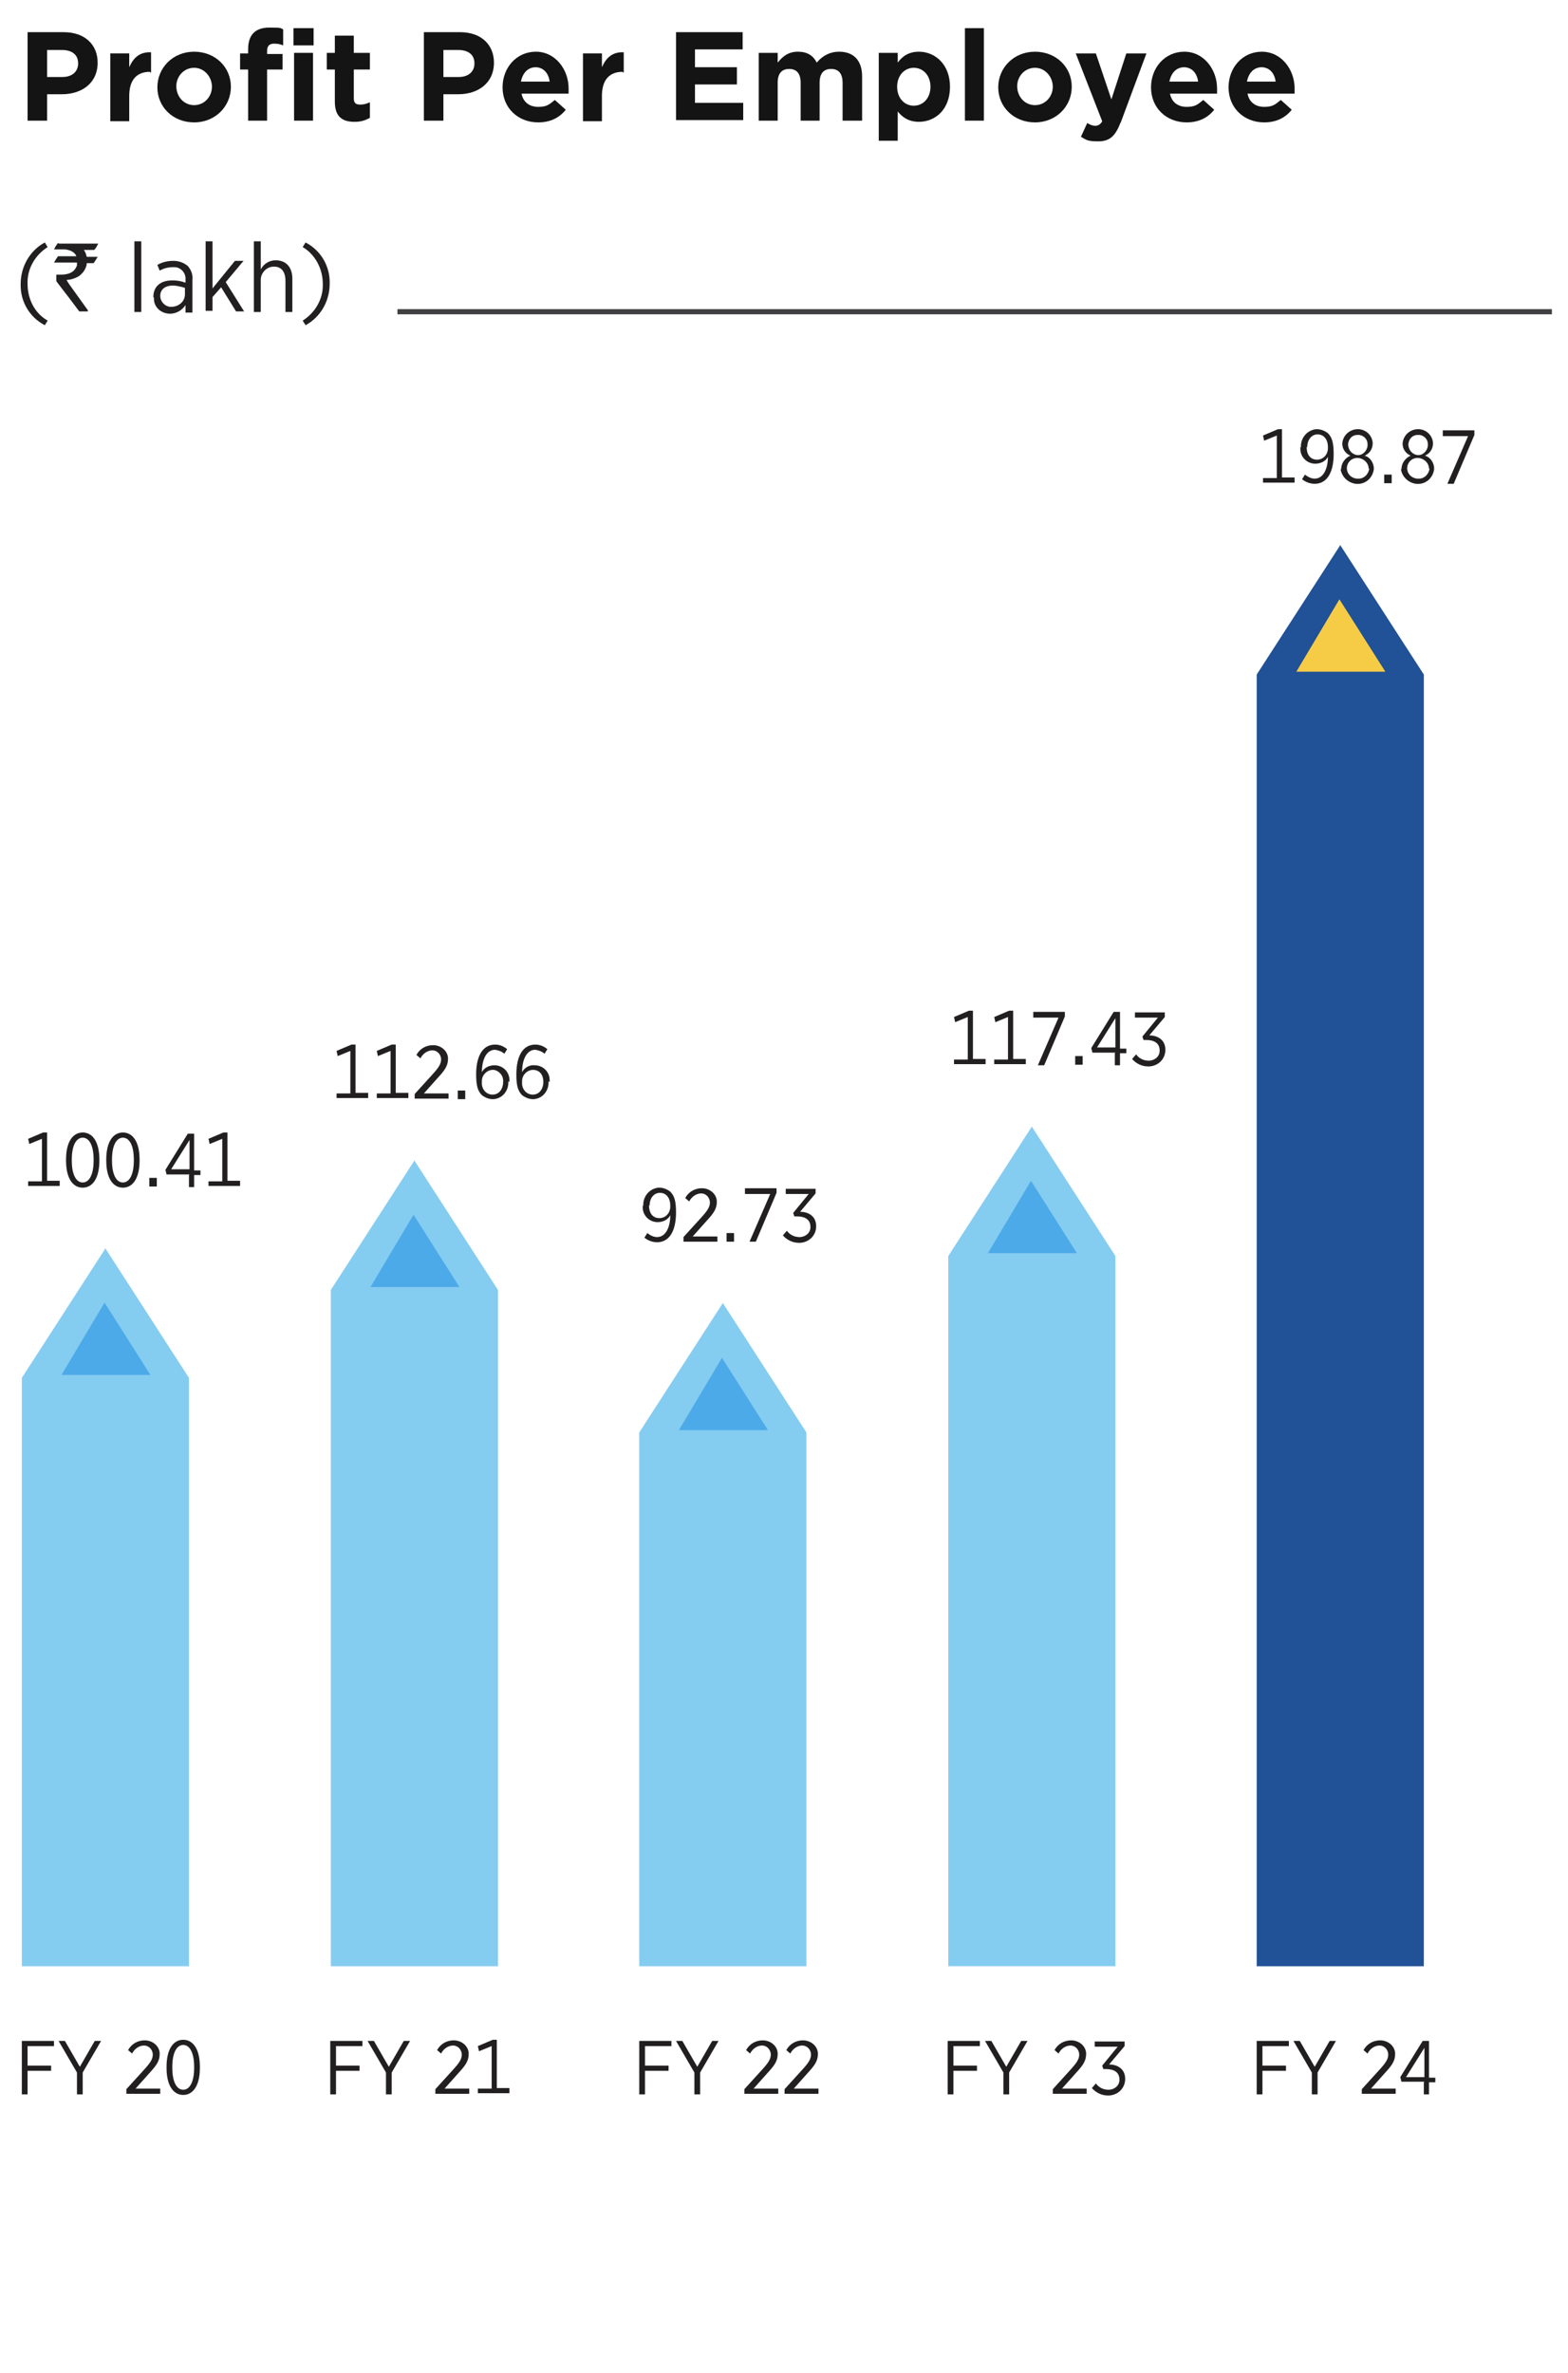
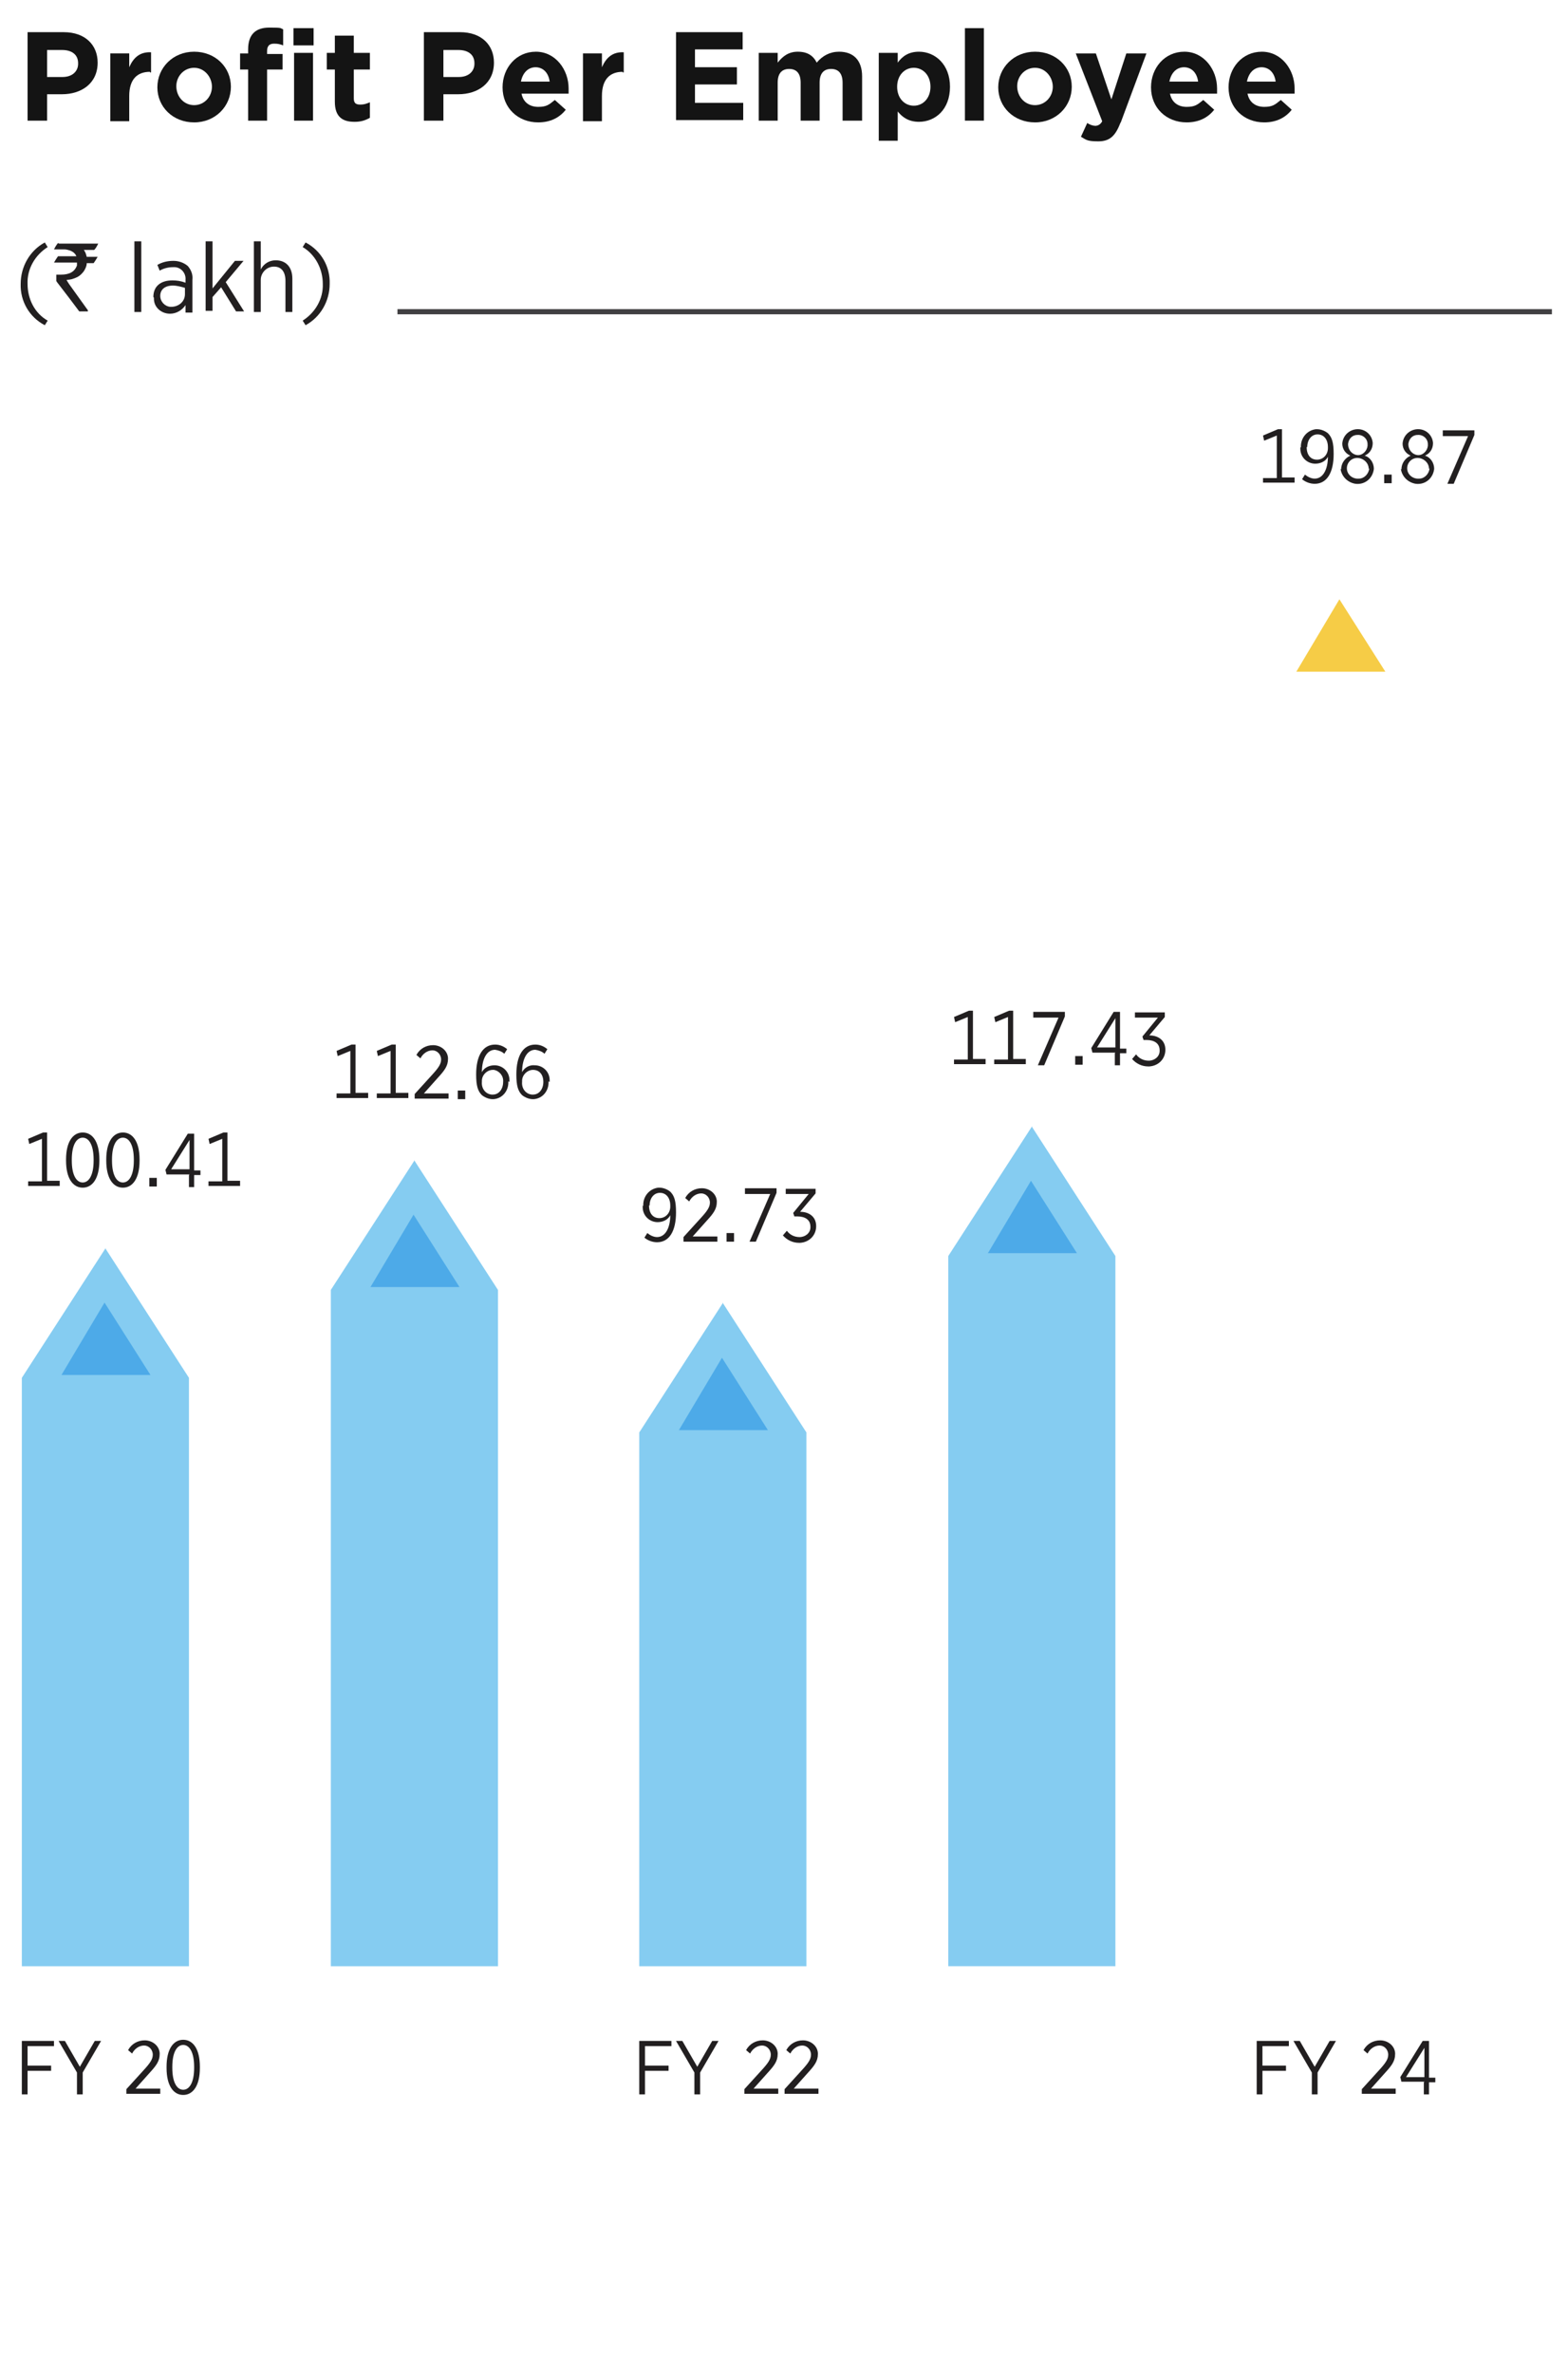
<svg xmlns="http://www.w3.org/2000/svg" version="1.1" viewBox="0 0 273 413">
  <defs>
    <style>
      .cls-1 {
        fill: #141414;
      }

      .cls-2 {
        fill: none;
      }

      .cls-3 {
        fill: #221f20;
      }

      .cls-4 {
        isolation: isolate;
      }

      .cls-5 {
        fill: #85ccf1;
      }

      .cls-6 {
        fill: #4daae8;
      }

      .cls-7 {
        fill: #215196;
      }

      .cls-8 {
        fill: #f6cc46;
      }

      .cls-9 {
        fill: #414042;
      }
    </style>
  </defs>
  <g>
    <g id="Layer_1">
      <g>
        <rect class="cls-2" width="273" height="413" />
        <g id="Profit_Per_Employee" class="cls-4">
          <g class="cls-4">
            <path class="cls-1" d="M10.8,16.4h-2.6v4.6h-3.4V5.6h6.3c3.7,0,5.9,2.2,5.9,5.3h0c0,3.6-2.8,5.5-6.2,5.5ZM13.6,11c0-1.5-1.1-2.3-2.8-2.3h-2.6v4.7h2.7c1.7,0,2.7-1,2.7-2.3h0Z" />
            <path class="cls-1" d="M26.1,12.5c-2.2,0-3.6,1.3-3.6,4.2v4.4h-3.3v-11.8h3.3v2.4c.7-1.6,1.8-2.7,3.8-2.6v3.5h-.2Z" />
            <path class="cls-1" d="M33.8,21.3c-3.7,0-6.4-2.7-6.4-6.1h0c0-3.4,2.7-6.2,6.4-6.2s6.4,2.7,6.4,6.1h0c0,3.4-2.7,6.2-6.4,6.2ZM36.9,15.1c0-1.7-1.3-3.3-3.1-3.3s-3.1,1.5-3.1,3.2h0c0,1.8,1.3,3.3,3.1,3.3s3.1-1.5,3.1-3.2h0Z" />
            <path class="cls-1" d="M47.7,7.6c-.8,0-1.2.4-1.2,1.3v.5h2.7v2.7h-2.7v8.9h-3.3v-8.9h-1.4v-2.8h1.4v-.7c0-2.6,1.3-3.8,3.7-3.8s1.8.1,2.4.3v2.8c-.5-.2-.9-.3-1.5-.3Z" />
            <path class="cls-1" d="M51.1,7.9v-3h3.5v3h-3.5ZM51.2,21v-11.8h3.3v11.8h-3.3Z" />
            <path class="cls-1" d="M61.7,21.2c-2,0-3.4-.8-3.4-3.5v-5.6h-1.4v-2.9h1.4v-3h3.3v3h2.8v2.9h-2.8v5c0,.8.3,1.1,1.1,1.1s1.2-.2,1.7-.4v2.7c-.7.4-1.5.7-2.6.7Z" />
            <path class="cls-1" d="M79.8,16.4h-2.6v4.6h-3.4V5.6h6.3c3.7,0,5.9,2.2,5.9,5.3h0c0,3.6-2.8,5.5-6.2,5.5ZM82.6,11c0-1.5-1.1-2.3-2.8-2.3h-2.6v4.7h2.7c1.7,0,2.7-1,2.7-2.3h0Z" />
            <path class="cls-1" d="M99,16.3h-8.2c.3,1.5,1.4,2.3,2.9,2.3s1.9-.4,2.9-1.2l1.9,1.7c-1.1,1.4-2.7,2.2-4.8,2.2-3.5,0-6.2-2.5-6.2-6.1h0c0-3.4,2.4-6.2,5.8-6.2s5.7,3.1,5.7,6.4h0c0,.4,0,.6,0,.9ZM93.3,11.7c-1.4,0-2.3,1-2.6,2.5h5c-.2-1.5-1.1-2.5-2.5-2.5Z" />
            <path class="cls-1" d="M108.4,12.5c-2.2,0-3.6,1.3-3.6,4.2v4.4h-3.3v-11.8h3.3v2.4c.7-1.6,1.8-2.7,3.8-2.6v3.5h-.2Z" />
            <path class="cls-1" d="M117.7,21V5.6h11.6v3h-8.3v3.1h7.3v3h-7.3v3.2h8.4v3h-11.7Z" />
            <path class="cls-1" d="M146.7,21v-6.6c0-1.6-.7-2.4-2-2.4s-2,.8-2,2.4v6.6h-3.3v-6.6c0-1.6-.7-2.4-2-2.4s-2,.8-2,2.4v6.6h-3.3v-11.8h3.3v1.7c.8-1,1.8-1.9,3.5-1.9s2.7.7,3.3,1.9c1-1.2,2.3-1.9,3.9-1.9,2.5,0,4,1.5,4,4.3v7.7h-3.3Z" />
            <path class="cls-1" d="M160,21.2c-1.8,0-2.9-.8-3.7-1.8v5.1h-3.3v-15.3h3.3v1.7c.8-1.1,1.9-1.9,3.7-1.9,2.8,0,5.4,2.2,5.4,6.1h0c0,4-2.6,6.1-5.4,6.1ZM162,15.1c0-2-1.3-3.3-2.9-3.3s-2.9,1.3-2.9,3.3h0c0,2,1.3,3.3,2.9,3.3s2.9-1.3,2.9-3.3h0Z" />
            <path class="cls-1" d="M168,21V4.9h3.3v16.1h-3.3Z" />
            <path class="cls-1" d="M180.2,21.3c-3.7,0-6.4-2.7-6.4-6.1h0c0-3.4,2.7-6.2,6.4-6.2s6.4,2.7,6.4,6.1h0c0,3.4-2.7,6.2-6.4,6.2ZM183.3,15.1c0-1.7-1.3-3.3-3.1-3.3s-3.1,1.5-3.1,3.2h0c0,1.8,1.3,3.3,3.1,3.3s3.1-1.5,3.1-3.2h0Z" />
            <path class="cls-1" d="M195.1,21.3c-.9,2.4-1.9,3.3-3.9,3.3s-2.1-.3-3-.8l1.1-2.4c.4.3,1,.5,1.4.5s.9-.2,1.2-.8l-4.6-11.8h3.5l2.7,8,2.6-8h3.5l-4.5,12.1Z" />
            <path class="cls-1" d="M211.9,16.3h-8.2c.3,1.5,1.4,2.3,2.9,2.3s1.9-.4,2.9-1.2l1.9,1.7c-1.1,1.4-2.7,2.2-4.8,2.2-3.5,0-6.2-2.5-6.2-6.1h0c0-3.4,2.4-6.2,5.8-6.2s5.7,3.1,5.7,6.4h0c0,.4,0,.6,0,.9ZM206.2,11.7c-1.4,0-2.3,1-2.6,2.5h5c-.2-1.5-1.1-2.5-2.5-2.5Z" />
            <path class="cls-1" d="M225.4,16.3h-8.2c.3,1.5,1.4,2.3,2.9,2.3s1.9-.4,2.9-1.2l1.9,1.7c-1.1,1.4-2.7,2.2-4.8,2.2-3.5,0-6.2-2.5-6.2-6.1h0c0-3.4,2.4-6.2,5.8-6.2s5.7,3.1,5.7,6.4h0c0,.4,0,.6,0,.9ZM219.7,11.7c-1.4,0-2.3,1-2.6,2.5h5c-.2-1.5-1.1-2.5-2.5-2.5Z" />
          </g>
        </g>
        <rect class="cls-2" x="3.6" y="42" width="266.6" height="322.6" />
        <path id="Path_245" class="cls-3" d="M3.6,49.4c0-3,1.6-5.8,4.2-7.2l.5.8c-2.2,1.4-3.6,3.8-3.5,6.4,0,2.6,1.2,5.1,3.5,6.4l-.5.8c-2.7-1.4-4.3-4.2-4.2-7.2" />
        <path id="Path_246" class="cls-3" d="M10.3,42.4h6.8c-.2.4-.4.8-.7,1.1h-1.8c.3.4.4.8.5,1.2h1.9s0,0,0,0c-.4.7-.7,1.1-.7,1.1h-1.2c0,.5-.2.9-.5,1.4-.3.4-.7.8-1.1,1-.6.3-1.2.5-1.9.5h0c.1.3.3.5.4.7l3.3,4.6v.2s0,0,0,0c0,0,0,0,0,0h-1.5c-2.6-3.5-4-5.2-4-5.3v-1.1h0c.3,0,.5,0,.8,0,1.5,0,2.4-.5,2.8-1.6,0-.2,0-.3,0-.5h-4s0,0,0,0c.4-.7.7-1.1.7-1.1h3.2c-.2-.5-.6-.8-1.1-1-.3-.1-.7-.2-1-.2h-1.8c.4-.8.7-1.1.7-1.1" />
        <rect id="Rectangle_98" class="cls-3" x="23.4" y="42" width="1.2" height="12.3" />
        <path id="Path_247" class="cls-3" d="M26.7,51.7h0c0-1.9,1.3-2.9,3.3-2.9.8,0,1.5.1,2.3.4v-.5c.1-1.1-.7-2.1-1.8-2.2-.1,0-.3,0-.4,0-.8,0-1.6.2-2.3.6l-.4-1c.9-.5,1.8-.7,2.8-.7.9,0,1.8.3,2.5.9.6.7.9,1.5.8,2.4v5.7h-1.2v-1.3c-.6.9-1.6,1.5-2.7,1.5-1.5,0-2.8-1.1-2.8-2.6,0,0,0-.1,0-.2M32.2,51.2v-1.1c-.7-.2-1.4-.4-2.1-.4-1.4,0-2.2.7-2.2,1.8h0c0,1,.8,1.8,1.7,1.9,0,0,.1,0,.2,0,1.3,0,2.4-.9,2.4-2.2,0,0,0,0,0,0" />
        <path id="Path_248" class="cls-3" d="M35.8,42h1.2v8.2l3.9-4.8h1.5l-3.1,3.7,3.2,5.1h-1.4l-2.6-4.2-1.5,1.7v2.4h-1.2v-12.3Z" />
        <path id="Path_249" class="cls-3" d="M44.2,42h1.2v4.9c.5-1,1.5-1.6,2.6-1.6,1.8,0,2.9,1.2,2.9,3.2v5.8h-1.2v-5.4c0-1.6-.7-2.5-2-2.5-1.3,0-2.3,1.1-2.3,2.3,0,0,0,.1,0,.2v5.4h-1.2v-12.3Z" />
        <path id="Path_250" class="cls-3" d="M52.7,55.8c2.2-1.4,3.6-3.8,3.5-6.4,0-2.6-1.3-5.1-3.5-6.4l.5-.8c2.7,1.4,4.3,4.2,4.2,7.2,0,3-1.6,5.8-4.2,7.2l-.5-.8Z" />
        <rect id="Rectangle_99" class="cls-9" x="69.2" y="53.8" width="201" height=".9" />
        <path id="Path_251" class="cls-5" d="M18.4,217.2l-14.6,22.6v102.4h29.1v-102.4l-14.6-22.6Z" />
        <path id="Path_252" class="cls-5" d="M72.2,201.9l-14.6,22.6v117.7h29.1v-117.7l-14.6-22.6Z" />
        <path id="Path_253" class="cls-5" d="M125.9,226.7l-14.6,22.6v92.9h29.1v-92.9l-14.6-22.6Z" />
        <path id="Path_254" class="cls-5" d="M179.7,196l-14.6,22.6v123.6h29.1v-123.6l-14.6-22.6Z" />
-         <path id="Path_255" class="cls-7" d="M233.4,94.8l-14.6,22.6v224.8h29.1V117.4l-14.6-22.6Z" />
        <path id="Path_256" class="cls-3" d="M3.8,355.2h5.6v.9h-4.6v3.4h4.1v.9h-4.1v4.1h-1v-9.2ZM13.4,360.7l-3.2-5.5h1.1l2.6,4.5,2.6-4.5h1.1l-3.2,5.5v3.8h-1v-3.7ZM22,364.4v-.8l3-3.3c1.1-1.2,1.6-1.9,1.6-2.7,0-.9-.7-1.6-1.5-1.6,0,0,0,0,0,0-.9,0-1.7.6-2.1,1.4l-.7-.6c.6-1.1,1.7-1.7,2.9-1.7,1.3,0,2.5.9,2.6,2.2,0,0,0,.1,0,.2h0c0,1.2-.6,2-1.7,3.2l-2.5,2.8h4.3v.9h-5.6ZM29,359.9v-.2c0-3.1,1.2-4.7,2.9-4.7s2.9,1.6,2.9,4.7v.2c0,3.1-1.2,4.7-2.9,4.7s-2.9-1.6-2.9-4.7M30,359.7v.2c0,2.5.8,3.8,1.9,3.8s1.9-1.3,1.9-3.8v-.2c0-2.5-.8-3.8-1.9-3.8s-1.9,1.3-1.9,3.8" />
        <path id="Path_257" class="cls-3" d="M4.9,206.5v-.9h2.4v-7.4l-2.2.9-.2-.9,2.6-1.1h.7v8.4h2.2v.9h-5.5ZM11.5,202v-.2c0-3.1,1.2-4.7,2.9-4.7s2.9,1.6,2.9,4.7v.2c0,3.1-1.2,4.7-2.9,4.7s-2.9-1.6-2.9-4.7M12.5,201.8v.2c0,2.5.8,3.8,1.9,3.8s1.9-1.3,1.9-3.8v-.2c0-2.5-.8-3.8-1.9-3.8s-1.9,1.3-1.9,3.8M18.5,202v-.2c0-3.1,1.2-4.7,2.9-4.7s2.9,1.6,2.9,4.7v.2c0,3.1-1.2,4.7-2.9,4.7s-2.9-1.6-2.9-4.7M19.5,201.8v.2c0,2.5.8,3.8,1.9,3.8s1.9-1.3,1.9-3.8v-.2c0-2.5-.8-3.8-1.9-3.8s-1.9,1.3-1.9,3.8M26,205h1.3v1.5h-1.3v-1.5ZM33,204.4h-4l-.2-.8,3.9-6.3h1.1v6.4h1.1v.8h-1.1v2.1h-.9v-2.1ZM33,198.4h0l-3.2,5.1h3.2v-5.1ZM36.3,206.5v-.9h2.4v-7.4l-2.2.9-.2-.9,2.6-1.1h.7v8.4h2.2v.9h-5.5Z" />
        <path id="Path_258" class="cls-3" d="M58.6,191.2v-.9h2.4v-7.4l-2.2.9-.2-.9,2.6-1.1h.7v8.4h2.2v.9h-5.5ZM65.6,191.2v-.9h2.4v-7.4l-2.2.9-.2-.9,2.6-1.1h.7v8.4h2.2v.9h-5.5ZM72.2,191.2v-.8l3-3.3c1.1-1.2,1.6-1.9,1.6-2.7,0-.9-.7-1.6-1.5-1.6,0,0,0,0,0,0-.9,0-1.7.6-2.1,1.4l-.7-.6c.6-1.1,1.7-1.7,2.9-1.7,1.3,0,2.5.9,2.6,2.2,0,0,0,.1,0,.2h0c0,1.2-.6,2-1.7,3.2l-2.5,2.8h4.3v.9h-5.6ZM79.7,189.8h1.3v1.5h-1.3v-1.5ZM88.5,188.2h0c.1,1.6-1,3-2.6,3.1,0,0,0,0-.1,0-.7,0-1.4-.3-1.9-.7-.7-.7-1-1.6-1-3.6h0c0-3.3,1.2-5.2,3.3-5.2.8,0,1.5.3,2.1.8l-.5.8c-.4-.4-1-.6-1.6-.7-1.5,0-2.3,1.7-2.3,3.9.4-.8,1.3-1.2,2.2-1.2,1.4,0,2.6,1.1,2.6,2.6,0,0,0,.2,0,.3M87.6,188.3h0c.1-1-.6-1.9-1.6-2.1,0,0-.2,0-.2,0-1,0-1.9.9-1.9,1.9,0,0,0,.1,0,.2h0c-.1,1.1.6,2.1,1.7,2.2,0,0,.1,0,.2,0,1.1,0,1.8-1,1.8-2.2M95.5,188.2h0c.1,1.6-1,3-2.6,3.1,0,0,0,0-.1,0-.7,0-1.4-.3-1.9-.7-.7-.7-1-1.6-1-3.6h0c0-3.3,1.2-5.2,3.3-5.2.8,0,1.5.3,2.1.8l-.5.8c-.4-.4-1-.6-1.6-.7-1.5,0-2.3,1.7-2.3,3.9.4-.8,1.3-1.3,2.2-1.2,1.4,0,2.6,1.1,2.6,2.6,0,0,0,.2,0,.3M94.6,188.3h0c0-1.3-.7-2.1-1.8-2.1-1,0-1.9.9-1.9,1.9,0,0,0,.1,0,.2h0c-.1,1.1.6,2.1,1.7,2.2,0,0,.1,0,.2,0,1.1,0,1.8-1,1.8-2.2" />
        <path id="Path_259" class="cls-3" d="M112,209.9h0c-.1-1.6,1-3,2.6-3.2,0,0,.1,0,.2,0,.7,0,1.4.3,1.9.7.7.7,1,1.6,1,3.6h0c0,3.3-1.2,5.2-3.3,5.2-.8,0-1.6-.3-2.2-.8l.5-.8c.5.4,1.1.7,1.7.7,1.5,0,2.3-1.7,2.3-3.8-.4.8-1.3,1.2-2.2,1.2-1.4,0-2.6-1.1-2.6-2.6,0-.1,0-.2,0-.3M113,209.8h0c0,1.4.7,2.2,1.8,2.2,1.1,0,1.9-.9,1.9-2,0,0,0-.1,0-.2h0c0-1.3-.7-2.2-1.8-2.2s-1.8,1-1.8,2.2M119,216.1v-.8l3-3.3c1.1-1.2,1.6-1.9,1.6-2.7,0-.9-.7-1.6-1.5-1.6,0,0,0,0,0,0-.9,0-1.7.6-2.1,1.4l-.7-.6c.6-1.1,1.7-1.7,2.9-1.7,1.3,0,2.5.9,2.6,2.2,0,0,0,.1,0,.2h0c0,1.2-.6,2-1.7,3.2l-2.5,2.8h4.3v.9h-5.6ZM126.5,214.6h1.3v1.5h-1.3v-1.5ZM129.7,207.7v-.9h5.5v.8l-3.6,8.5h-1.1l3.6-8.3h-4.4ZM136.4,214.9l.6-.7c.5.7,1.3,1.1,2.2,1.1,1,0,1.9-.7,1.9-1.7,0,0,0,0,0-.1h0c0-1.2-.9-1.8-2.3-1.8h-.5l-.2-.6,2.7-3.3h-4v-.9h5.2v.8l-2.7,3.2c1.5,0,2.8.8,2.8,2.5h0c0,1.6-1.2,2.8-2.8,2.9,0,0-.1,0-.2,0-1.1,0-2.1-.5-2.8-1.3" />
        <path id="Path_260" class="cls-3" d="M166.1,185.3v-.9h2.4v-7.4l-2.2.9-.2-.9,2.6-1.1h.7v8.4h2.2v.9h-5.5ZM173.1,185.3v-.9h2.4v-7.4l-2.2.9-.2-.9,2.6-1.1h.7v8.4h2.2v.9h-5.5ZM179.9,177v-.9h5.5v.8l-3.6,8.5h-1.1l3.6-8.3h-4.4ZM187.2,183.8h1.3v1.5h-1.3v-1.5ZM194.2,183.2h-4l-.2-.8,3.9-6.3h1.1v6.4h1.1v.8h-1.1v2.1h-.9v-2.1ZM194.2,177.2h0l-3.2,5.1h3.2v-5.1ZM197.2,184.2l.6-.7c.5.7,1.3,1.1,2.2,1.1,1,0,1.9-.7,1.9-1.7,0,0,0,0,0-.1h0c0-1.2-.9-1.8-2.3-1.8h-.5l-.2-.6,2.7-3.3h-4v-.9h5.2v.8l-2.7,3.2c1.5,0,2.8.8,2.8,2.5h0c0,1.6-1.2,2.8-2.8,2.9,0,0-.1,0-.2,0-1.1,0-2.1-.5-2.8-1.3" />
        <path id="Path_261" class="cls-3" d="M219.9,84.1v-.9h2.4v-7.4l-2.2.9-.2-.9,2.6-1.1h.7v8.4h2.2v.9h-5.5ZM226.5,77.9h0c-.1-1.6,1-3,2.6-3.2,0,0,.1,0,.2,0,.7,0,1.4.3,1.9.7.7.7,1,1.6,1,3.6h0c0,3.3-1.2,5.2-3.3,5.2-.8,0-1.6-.3-2.2-.8l.5-.8c.5.4,1.1.7,1.7.7,1.5,0,2.3-1.7,2.3-3.8-.4.8-1.3,1.2-2.2,1.2-1.4,0-2.6-1.1-2.6-2.6,0-.1,0-.2,0-.3M227.5,77.8h0c0,1.4.7,2.2,1.8,2.2,1.1,0,1.9-.9,1.9-2,0,0,0-.1,0-.2h0c0-1.3-.7-2.2-1.8-2.2s-1.8,1-1.8,2.2M233.5,81.7h0c0-1.1.7-2,1.6-2.4-.9-.4-1.4-1.2-1.4-2.1h0c.1-1.5,1.4-2.6,2.9-2.5,1.3.1,2.3,1.1,2.4,2.4h0c0,1-.5,1.8-1.4,2.2,1,.3,1.6,1.3,1.6,2.3h0c-.2,1.7-1.6,2.8-3.2,2.6-1.3-.2-2.4-1.2-2.6-2.6M238.3,81.6h0c0-1.1-1-1.9-2-1.9-1,0-1.8.8-1.8,1.8h0c0,1.1,1,1.9,2.1,1.8.9,0,1.7-.8,1.8-1.8M238.1,77.3h0c0-1-.9-1.7-1.8-1.6-.9,0-1.5.7-1.6,1.6h0c0,1,.7,1.8,1.6,1.9s1.7-.7,1.8-1.6c0,0,0-.1,0-.2M241,82.6h1.3v1.5h-1.3v-1.5ZM244,81.7h0c0-1.1.7-2,1.6-2.4-.9-.4-1.4-1.2-1.4-2.1h0c.1-1.5,1.4-2.6,2.9-2.5,1.3.1,2.3,1.1,2.4,2.4h0c0,1-.5,1.8-1.4,2.2,1,.3,1.6,1.3,1.6,2.3h0c-.2,1.7-1.6,2.8-3.2,2.6-1.3-.2-2.4-1.2-2.6-2.6M248.8,81.6h0c0-1.1-1-1.9-2-1.9-1,0-1.8.8-1.8,1.8h0c0,1.1,1,1.9,2.1,1.8.9,0,1.7-.8,1.8-1.8M248.6,77.3h0c0-1-.9-1.7-1.8-1.6-.9,0-1.5.7-1.6,1.6h0c0,1,.7,1.8,1.6,1.9s1.7-.7,1.8-1.6c0,0,0-.1,0-.2M251.2,75.8v-.9h5.5v.8l-3.6,8.5h-1.1l3.6-8.3h-4.4Z" />
-         <path id="Path_262" class="cls-3" d="M57.5,355.2h5.6v.9h-4.6v3.4h4.1v.9h-4.1v4.1h-1v-9.2ZM67.2,360.7l-3.2-5.5h1.1l2.6,4.5,2.6-4.5h1.1l-3.2,5.5v3.8h-1v-3.7ZM75.8,364.4v-.8l3-3.3c1.1-1.2,1.6-1.9,1.6-2.7,0-.9-.7-1.6-1.5-1.6,0,0,0,0,0,0-.9,0-1.7.6-2.1,1.4l-.7-.6c.6-1.1,1.7-1.7,2.9-1.7,1.3,0,2.5.9,2.6,2.2,0,0,0,.1,0,.2h0c0,1.2-.6,2-1.7,3.2l-2.5,2.8h4.3v.9h-5.6ZM83.2,364.4v-.9h2.4v-7.4l-2.2.9-.2-.9,2.6-1.1h.7v8.4h2.2v.9h-5.5Z" />
        <path id="Path_263" class="cls-3" d="M111.3,355.2h5.6v.9h-4.6v3.4h4.1v.9h-4.1v4.1h-1v-9.2ZM120.9,360.7l-3.2-5.5h1.1l2.6,4.5,2.6-4.5h1.1l-3.2,5.5v3.8h-1v-3.7ZM129.6,364.4v-.8l3-3.3c1.1-1.2,1.6-1.9,1.6-2.7,0-.9-.7-1.6-1.5-1.6,0,0,0,0,0,0-.9,0-1.7.6-2.1,1.4l-.7-.6c.6-1.1,1.7-1.7,2.9-1.7,1.3,0,2.5.9,2.6,2.2,0,0,0,.1,0,.2h0c0,1.2-.6,2-1.7,3.2l-2.5,2.8h4.3v.9h-5.6ZM136.6,364.4v-.8l3-3.3c1.1-1.2,1.6-1.9,1.6-2.7,0-.9-.7-1.6-1.5-1.6,0,0,0,0,0,0-.9,0-1.7.6-2.1,1.4l-.7-.6c.6-1.1,1.7-1.7,2.9-1.7,1.3,0,2.5.9,2.6,2.2,0,0,0,.1,0,.2h0c0,1.2-.6,2-1.7,3.2l-2.5,2.8h4.3v.9h-5.6Z" />
-         <path id="Path_264" class="cls-3" d="M165,355.2h5.6v.9h-4.6v3.4h4.1v.9h-4.1v4.1h-1v-9.2ZM174.7,360.7l-3.2-5.5h1.1l2.6,4.5,2.6-4.5h1.1l-3.2,5.5v3.8h-1v-3.7ZM183.3,364.4v-.8l3-3.3c1.1-1.2,1.6-1.9,1.6-2.7,0-.9-.7-1.6-1.5-1.6,0,0,0,0,0,0-.9,0-1.7.6-2.1,1.4l-.7-.6c.6-1.1,1.7-1.7,2.9-1.7,1.3,0,2.5.9,2.6,2.2,0,0,0,.1,0,.2h0c0,1.2-.6,2-1.7,3.2l-2.5,2.8h4.3v.9h-5.6ZM190.2,363.3l.6-.7c.5.7,1.3,1.1,2.2,1.1,1,0,1.9-.7,1.9-1.7,0,0,0,0,0-.1h0c0-1.2-.9-1.8-2.3-1.8h-.5l-.2-.6,2.7-3.3h-4v-.9h5.2v.8l-2.7,3.2c1.5,0,2.8.8,2.8,2.5h0c0,1.6-1.2,2.8-2.8,2.9,0,0-.1,0-.2,0-1.1,0-2.1-.5-2.8-1.3" />
        <path id="Path_265" class="cls-3" d="M218.8,355.2h5.6v.9h-4.6v3.4h4.1v.9h-4.1v4.1h-1v-9.2ZM228.4,360.7l-3.2-5.5h1.1l2.6,4.5,2.6-4.5h1.1l-3.2,5.5v3.8h-1v-3.7ZM237.1,364.4v-.8l3-3.3c1.1-1.2,1.6-1.9,1.6-2.7,0-.9-.7-1.6-1.5-1.6,0,0,0,0,0,0-.9,0-1.7.6-2.1,1.4l-.7-.6c.6-1.1,1.7-1.7,2.9-1.7,1.3,0,2.5.9,2.6,2.2,0,0,0,.1,0,.2h0c0,1.2-.6,2-1.7,3.2l-2.5,2.8h4.3v.9h-5.6ZM248,362.3h-4l-.2-.8,3.9-6.3h1.1v6.4h1.1v.8h-1.1v2.1h-.9v-2.1ZM248,356.4h0l-3.2,5.1h3.2v-5.1Z" />
        <path id="Path_266" class="cls-6" d="M26.2,239.3l-8-12.6-7.5,12.6" />
        <path id="Path_267" class="cls-6" d="M80,224l-8-12.6-7.5,12.6" />
        <path id="Path_268" class="cls-6" d="M133.7,248.9l-8-12.6-7.5,12.6" />
        <path id="Path_269" class="cls-6" d="M187.5,218.1l-8-12.6-7.5,12.6" />
        <path id="Path_270" class="cls-8" d="M241.2,116.9l-8-12.6-7.5,12.6" />
      </g>
    </g>
  </g>
</svg>